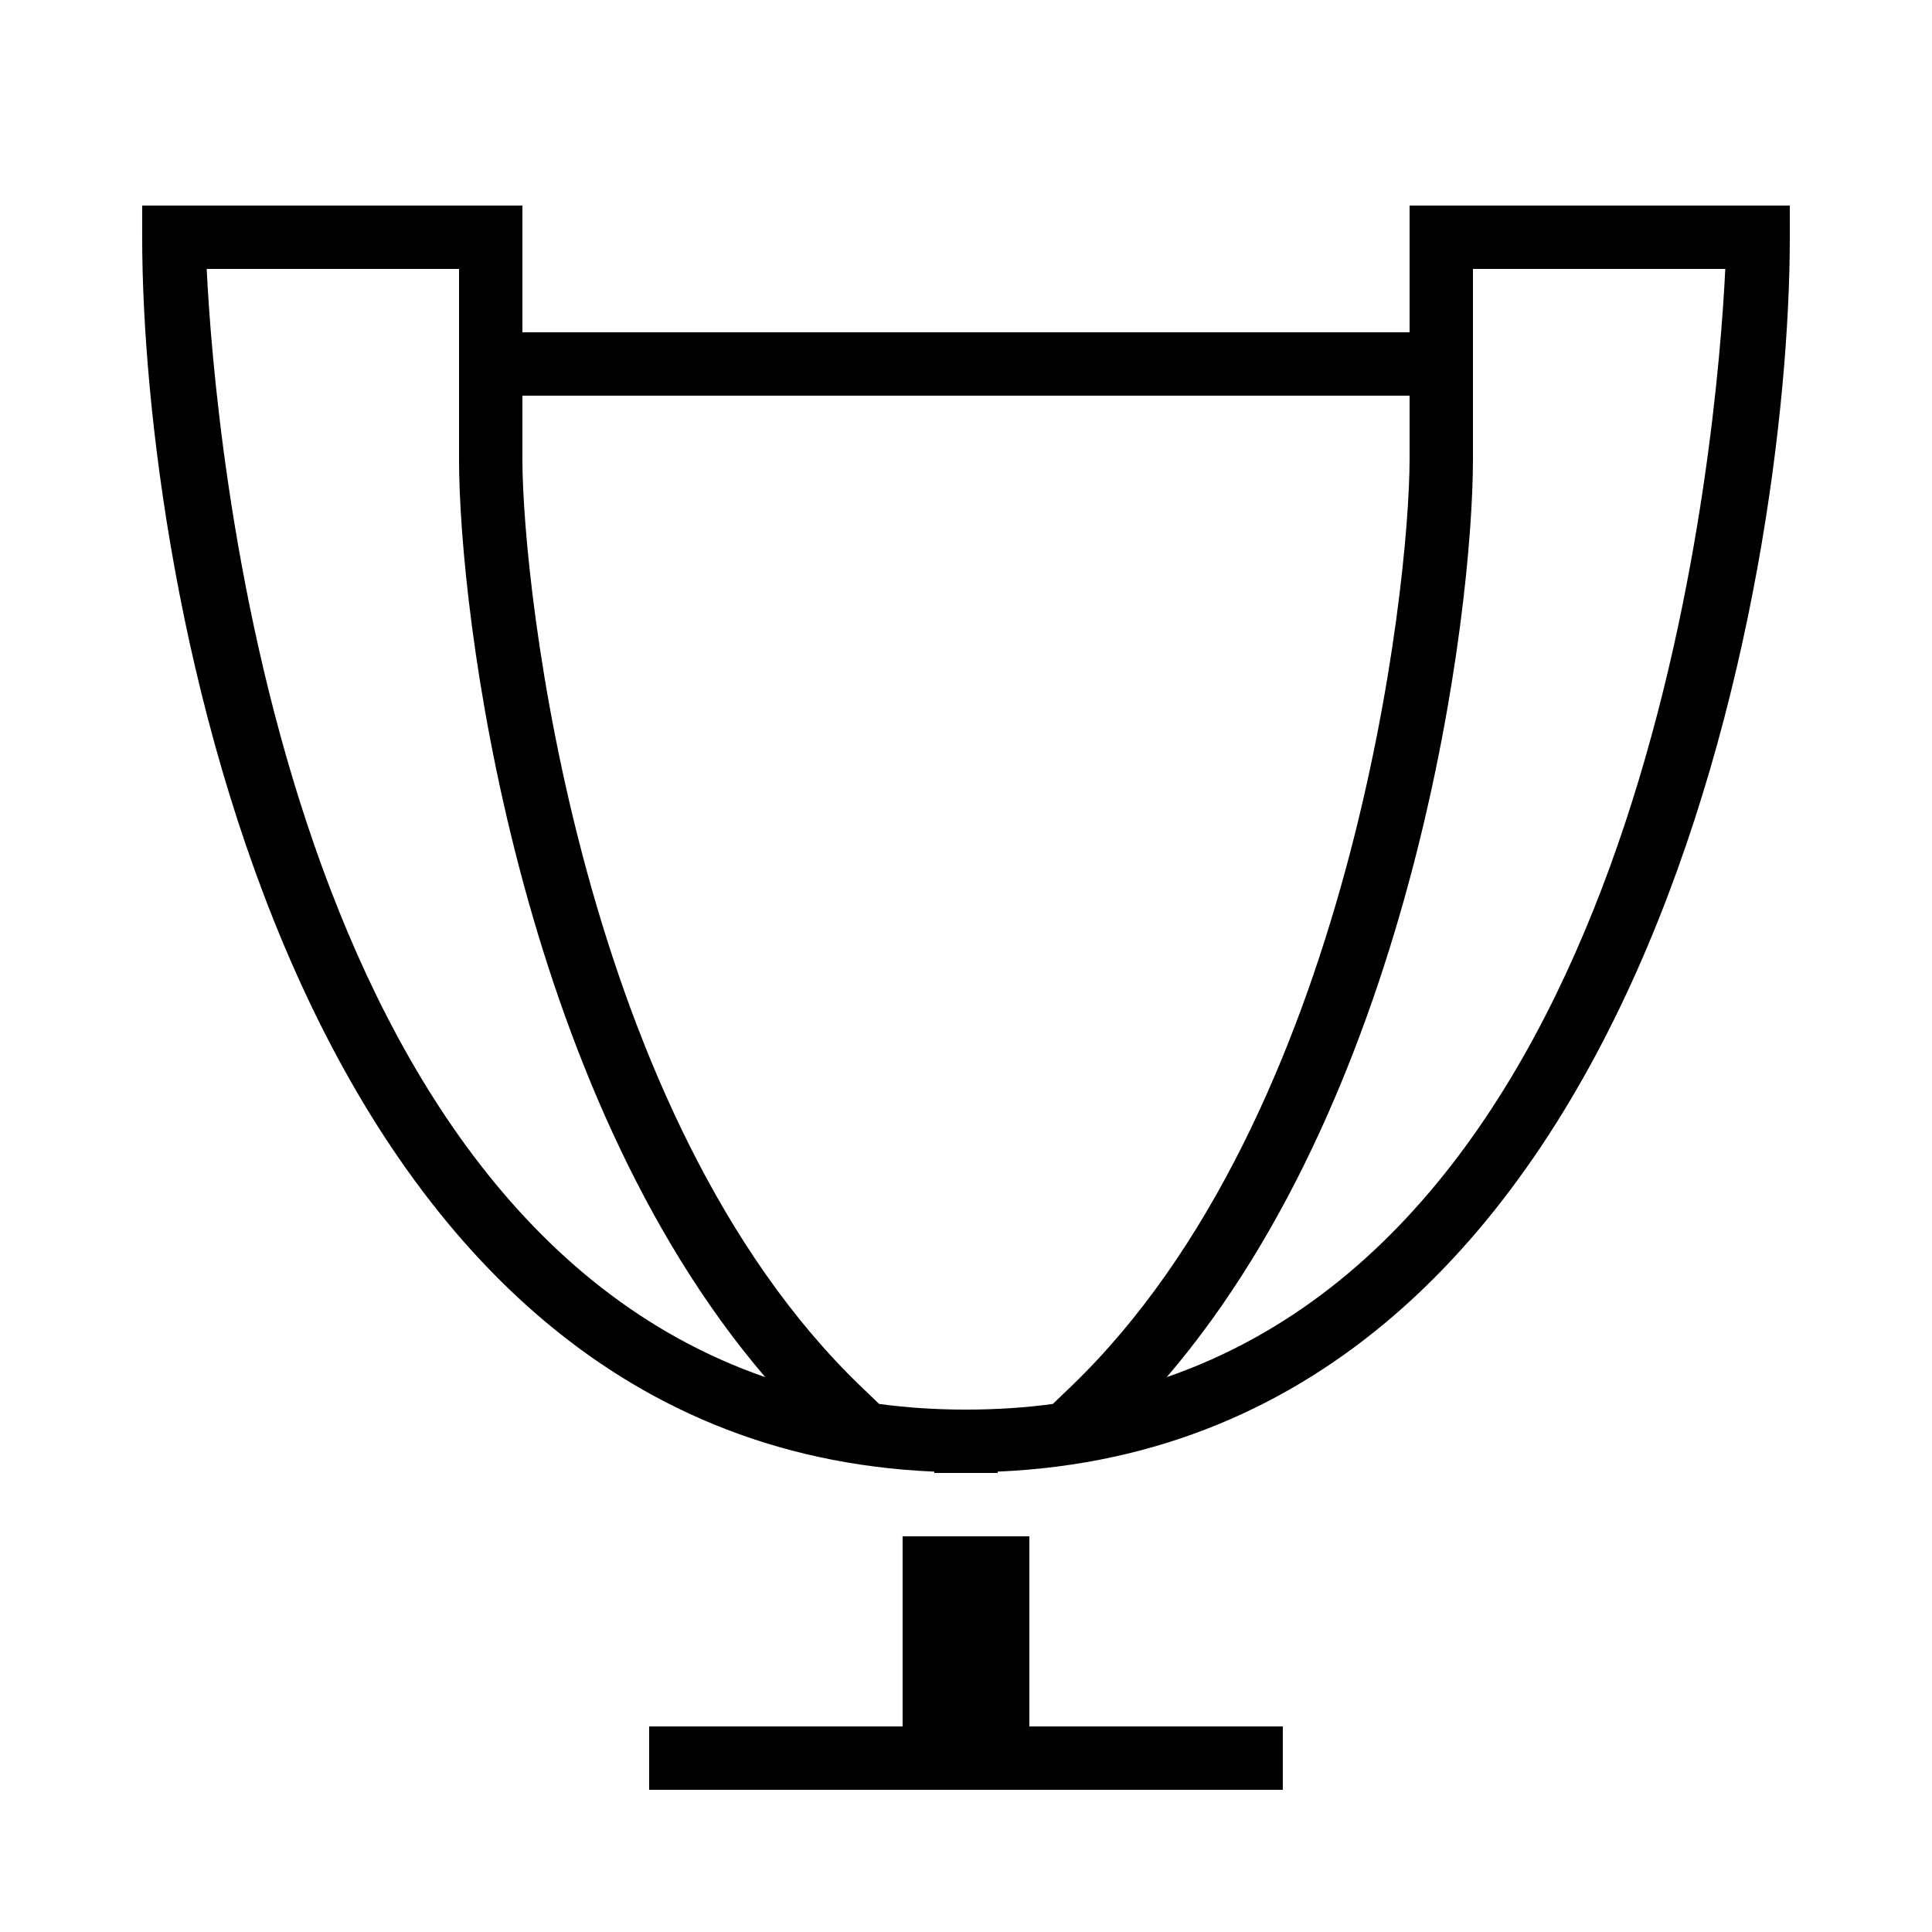
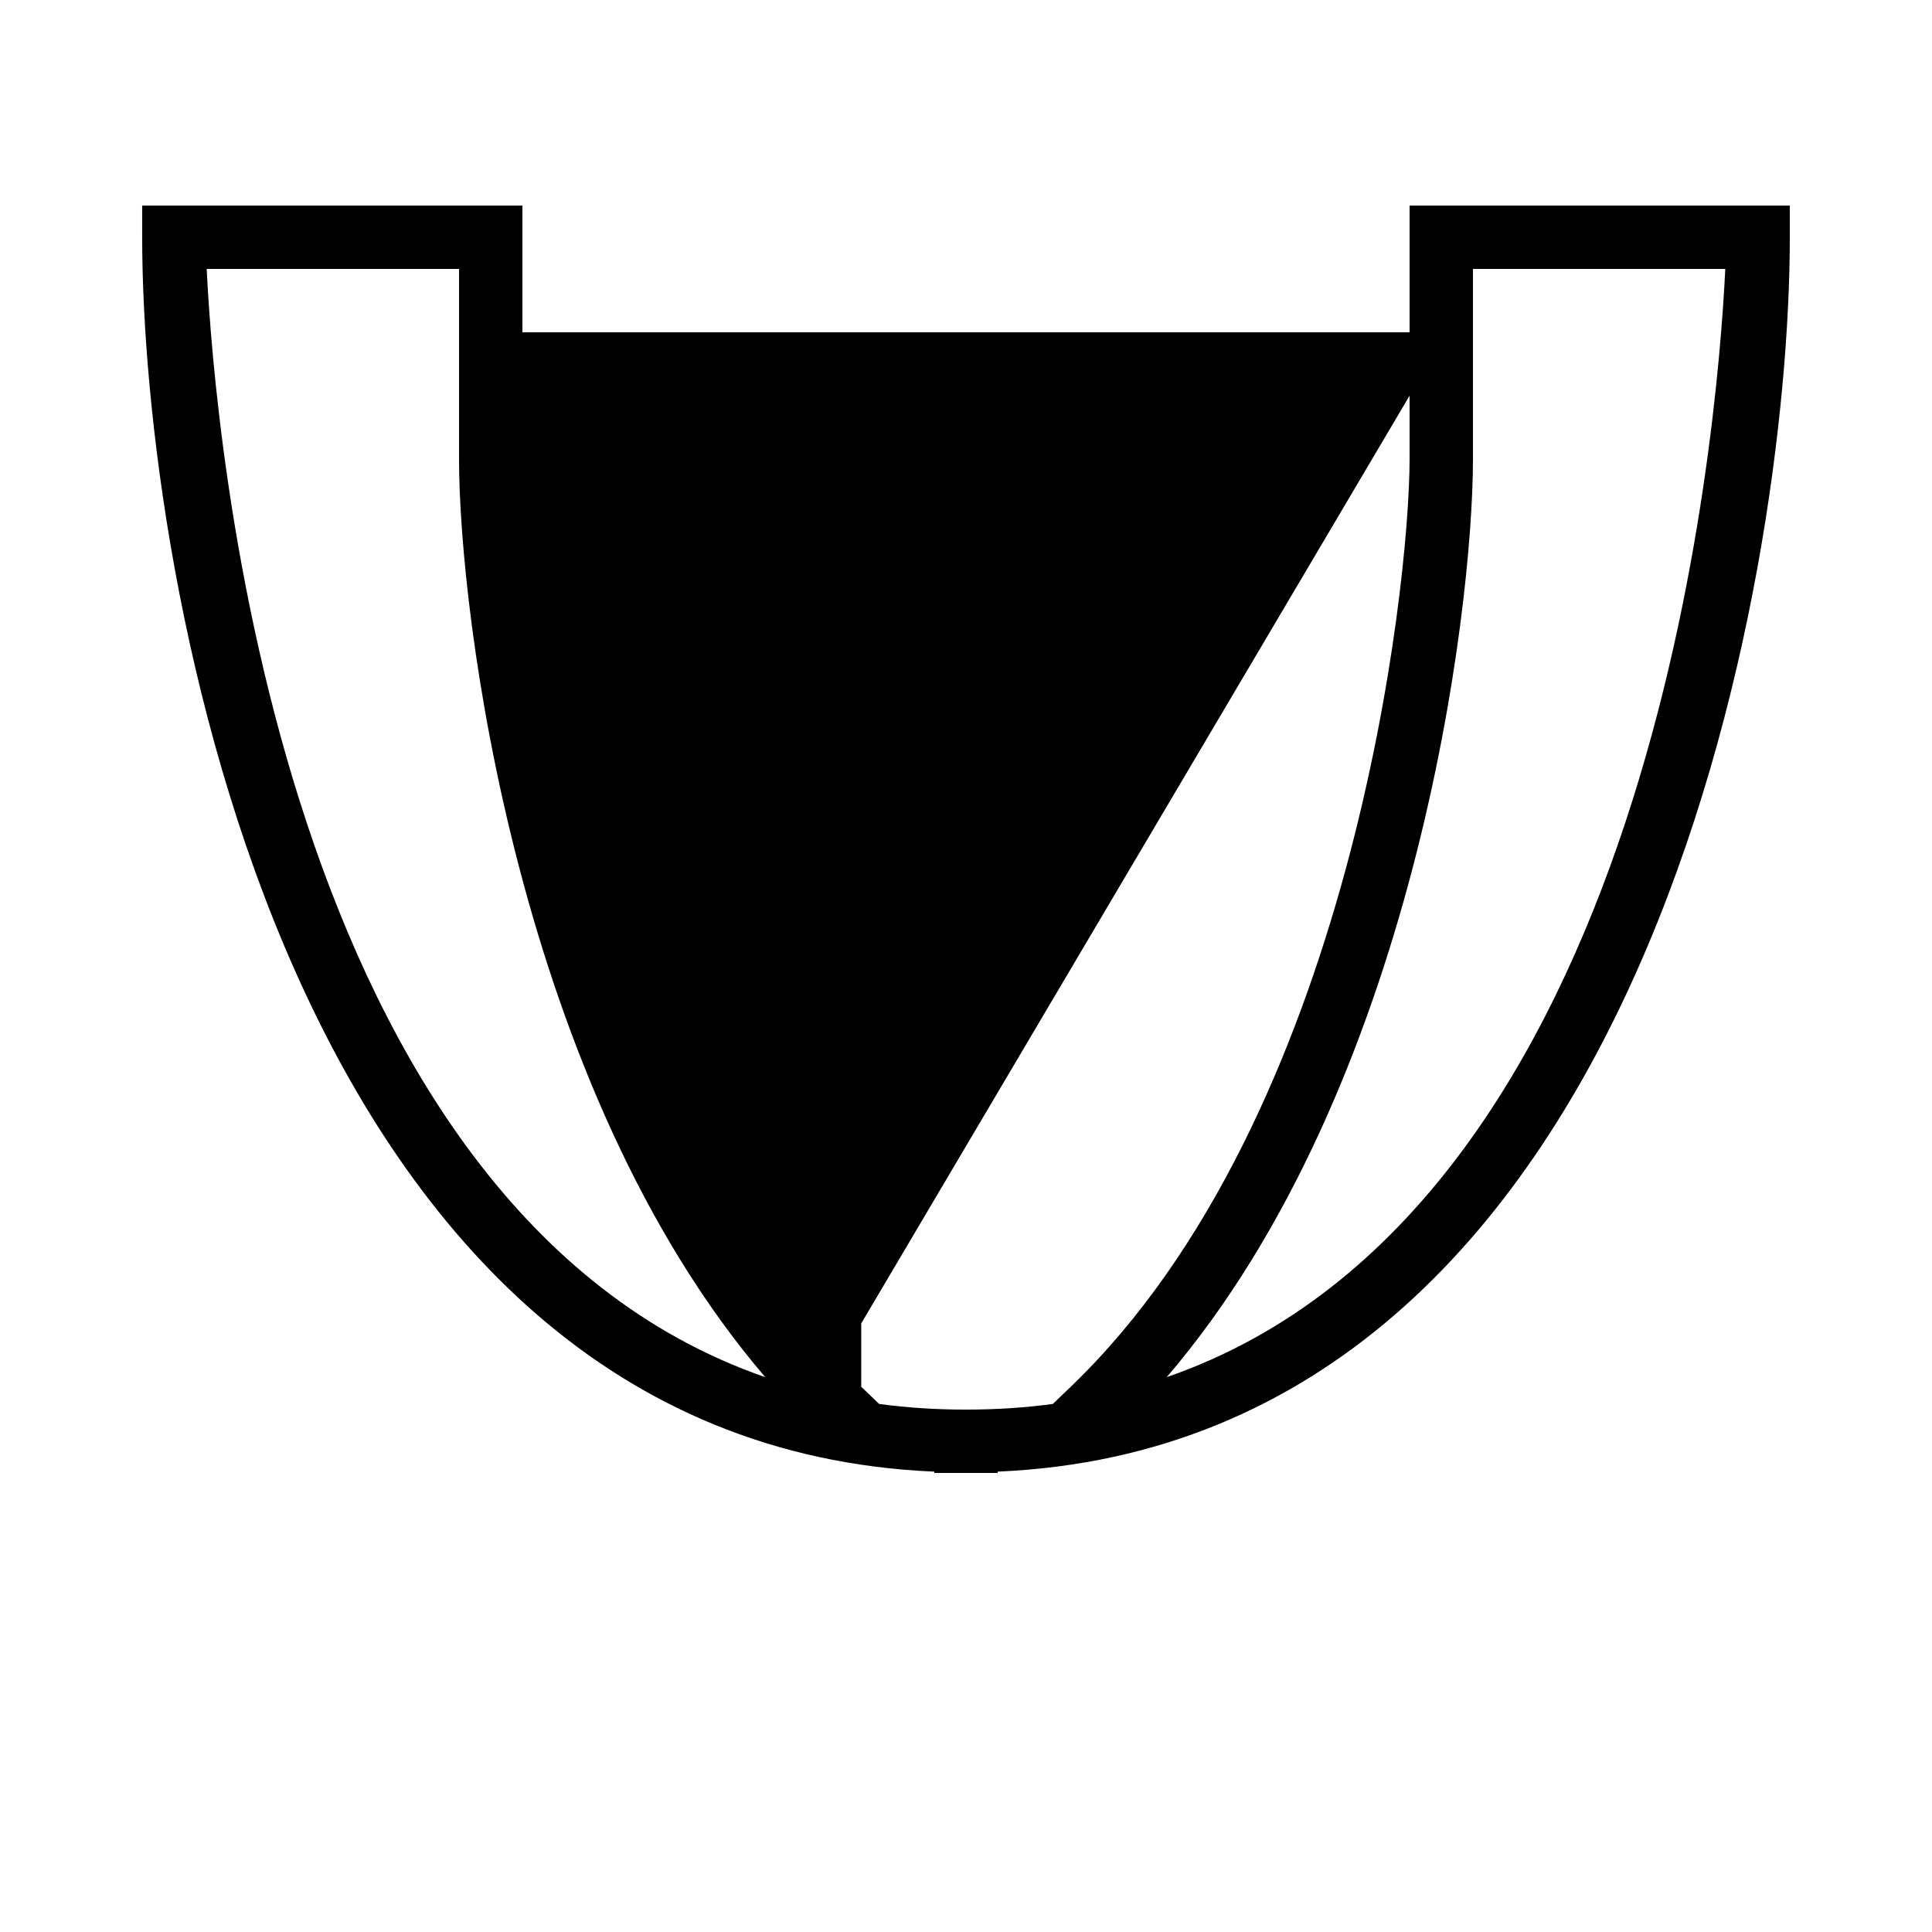
<svg xmlns="http://www.w3.org/2000/svg" fill="#000000" width="800px" height="800px" version="1.1" viewBox="144 144 512 512">
  <g>
-     <path d="m383.2 551.14v50.383h-67.172v16.793h167.93v-16.793h-67.172v-50.383z" />
-     <path d="m181.68 198.48v8.398c0 89.629 38.09 319.77 209.92 327.12v0.348h16.797v-0.352c171.83-7.356 209.92-237.51 209.92-327.12l-0.004-8.395h-100.76v33.586h-235.11v-33.586zm17.098 16.793h66.871v50.383c0 40.574 15.332 166.41 81.148 243.3-128.89-44.605-145.87-249.47-148.02-293.69zm335.57 50.379v-50.383h66.871c-2.148 44.219-19.145 249.08-148.02 293.69 65.816-76.895 81.148-202.73 81.148-243.3zm-16.793-16.793v16.793c0 33.723-15.23 174.23-89.797 245.86l-4.754 4.551c-7.356 0.992-15.031 1.496-23.008 1.496-7.977 0-15.668-0.504-23.008-1.496l-4.754-4.551c-74.559-71.625-89.793-212.14-89.793-245.86v-16.793z" />
+     <path d="m181.68 198.48v8.398c0 89.629 38.09 319.77 209.92 327.12v0.348h16.797v-0.352c171.83-7.356 209.92-237.51 209.92-327.12l-0.004-8.395h-100.76v33.586h-235.11v-33.586zm17.098 16.793h66.871v50.383c0 40.574 15.332 166.41 81.148 243.3-128.89-44.605-145.87-249.47-148.02-293.69zm335.57 50.379v-50.383h66.871c-2.148 44.219-19.145 249.08-148.02 293.69 65.816-76.895 81.148-202.73 81.148-243.3zm-16.793-16.793v16.793c0 33.723-15.23 174.23-89.797 245.86l-4.754 4.551c-7.356 0.992-15.031 1.496-23.008 1.496-7.977 0-15.668-0.504-23.008-1.496l-4.754-4.551v-16.793z" />
  </g>
</svg>